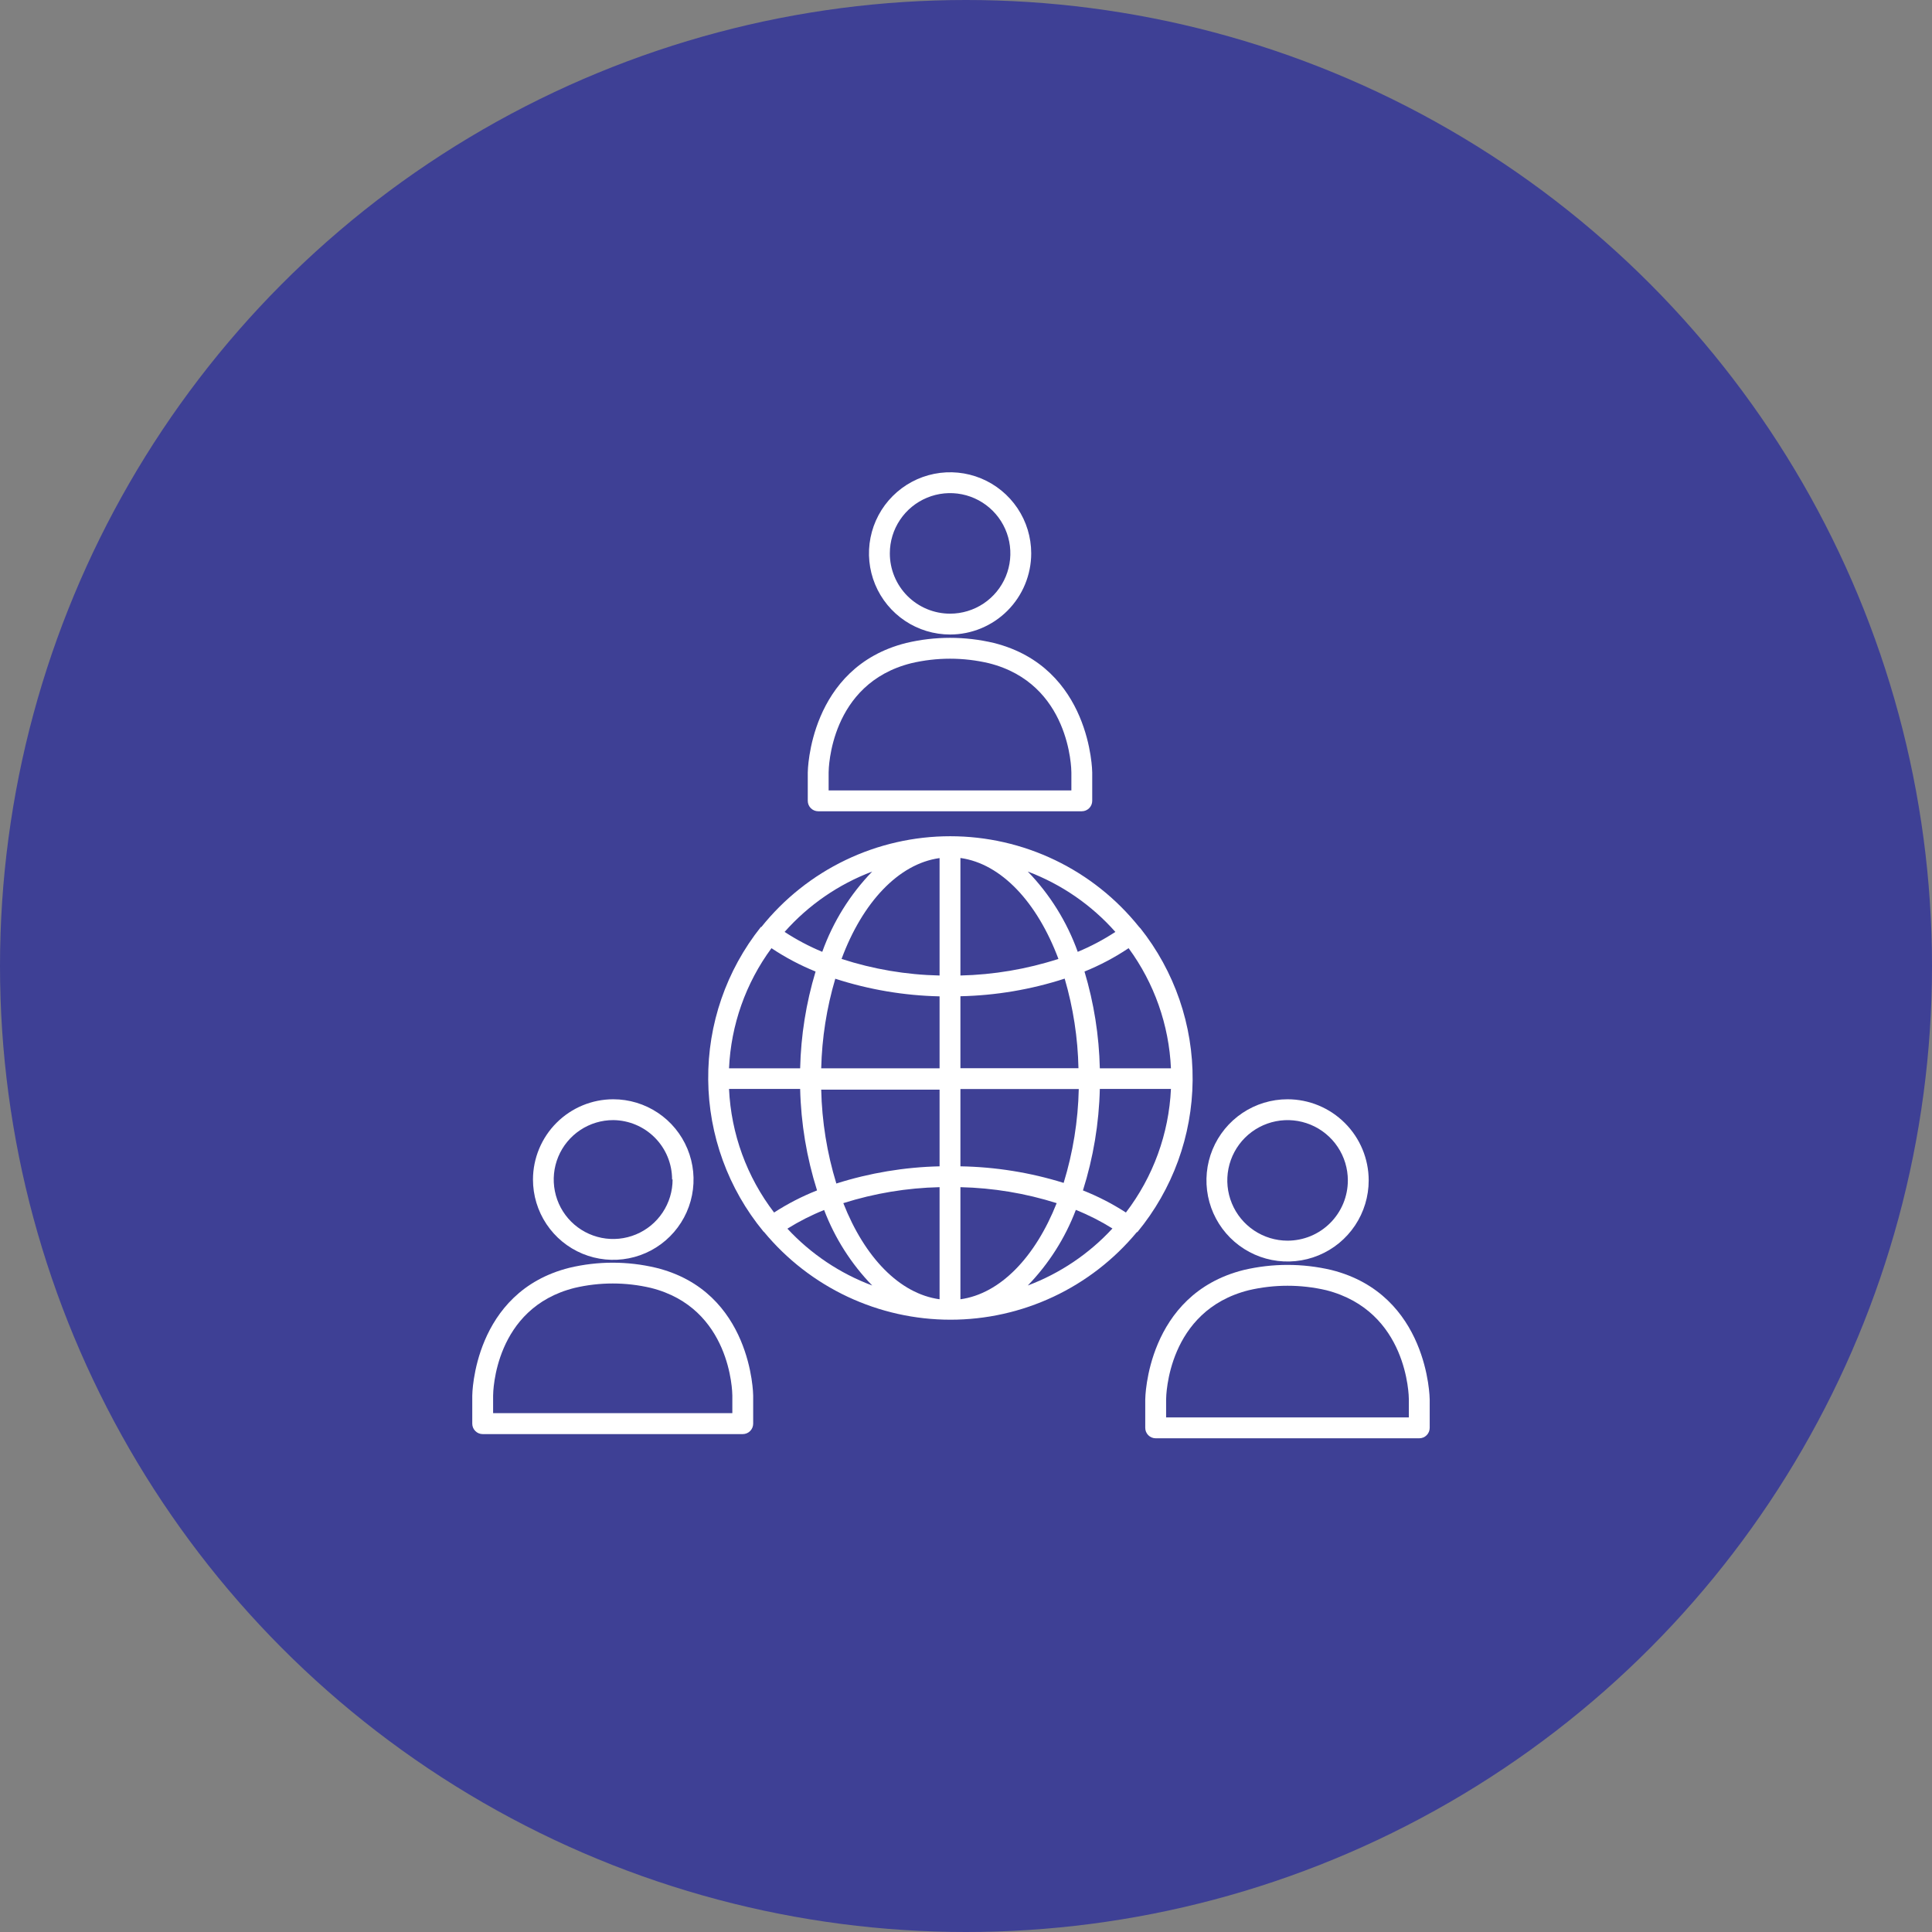
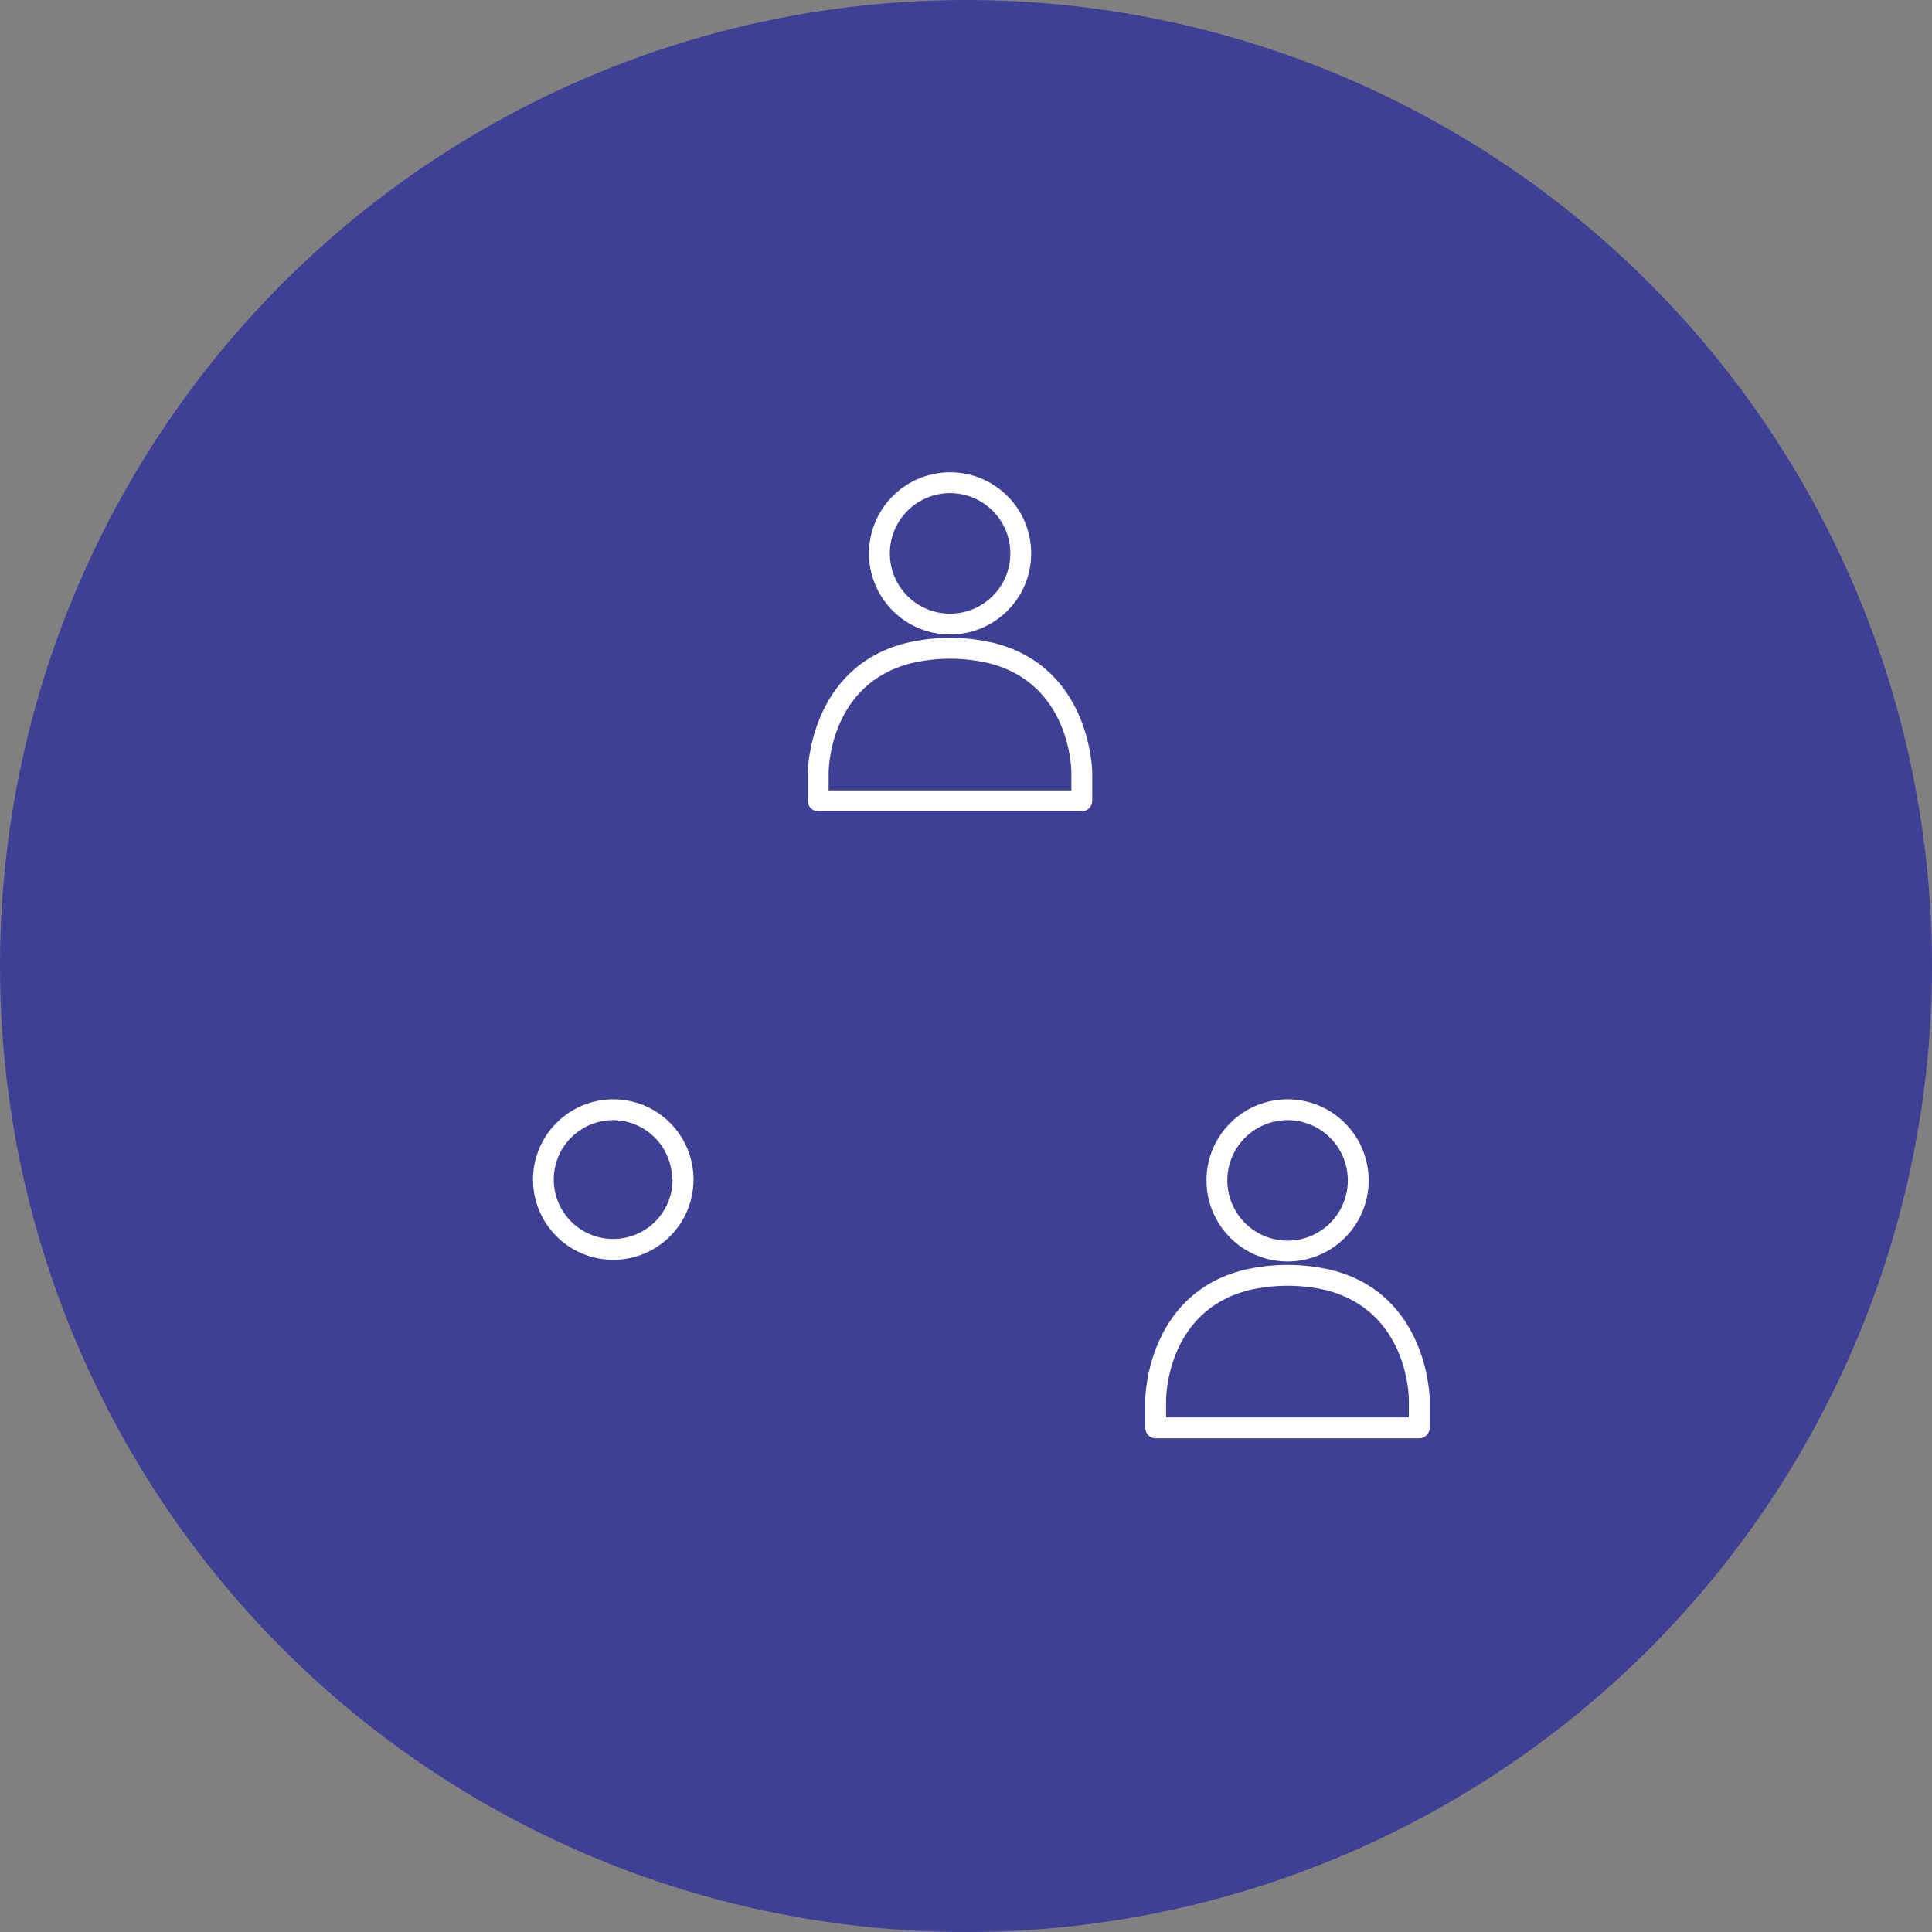
<svg xmlns="http://www.w3.org/2000/svg" width="90" height="90" viewBox="0 0 90 90" fill="none">
  <rect x="0" y="0" width="90" height="90" fill="#808080" stroke="none" />
  <circle cx="45" cy="45" r="45" fill="#3E4095" />
-   <path d="M22.486 66.806H34.6C34.729 66.806 34.853 66.755 34.944 66.663C35.035 66.572 35.086 66.449 35.086 66.32V65.013C35.086 64.965 35.033 60.156 30.559 59.058C29.234 58.742 27.853 58.742 26.527 59.058C22.049 60.18 22 64.965 22 65.013V66.32C22 66.449 22.051 66.572 22.142 66.663C22.233 66.755 22.357 66.806 22.486 66.806ZM22.971 65.018C22.971 64.848 23.03 60.933 26.765 59.996C27.934 59.721 29.152 59.721 30.321 59.996C34.047 60.928 34.115 64.853 34.115 65.008V65.829H22.971V65.018Z" fill="white" />
  <path d="M24.828 54.943C24.827 55.683 25.046 56.407 25.456 57.023C25.866 57.639 26.45 58.119 27.134 58.403C27.817 58.686 28.569 58.761 29.295 58.617C30.021 58.474 30.688 58.118 31.211 57.595C31.735 57.072 32.092 56.405 32.236 55.68C32.381 54.954 32.307 54.202 32.024 53.518C31.741 52.834 31.262 52.25 30.647 51.839C30.032 51.428 29.308 51.208 28.568 51.208C27.577 51.209 26.628 51.603 25.927 52.303C25.226 53.003 24.831 53.953 24.828 54.943ZM31.332 54.943C31.333 55.492 31.171 56.027 30.867 56.483C30.564 56.94 30.131 57.295 29.625 57.505C29.119 57.715 28.562 57.771 28.024 57.664C27.487 57.557 26.993 57.294 26.605 56.906C26.218 56.519 25.954 56.025 25.848 55.487C25.741 54.95 25.796 54.393 26.006 53.886C26.216 53.38 26.572 52.948 27.028 52.644C27.484 52.34 28.02 52.178 28.568 52.179C29.297 52.186 29.994 52.48 30.507 52.998C31.02 53.515 31.308 54.215 31.308 54.943H31.332Z" fill="white" />
  <path d="M62.021 59.161C60.677 58.845 59.279 58.845 57.936 59.161C53.404 60.297 53.35 65.145 53.35 65.194V66.515C53.35 66.644 53.401 66.767 53.492 66.858C53.584 66.95 53.707 67.001 53.836 67.001H66.116C66.244 67.001 66.368 66.95 66.459 66.858C66.55 66.767 66.601 66.644 66.601 66.515V65.194C66.601 65.145 66.548 60.297 62.021 59.161ZM65.63 66.029H54.322V65.198C54.322 65.028 54.385 61.055 58.174 60.103C59.361 59.826 60.596 59.826 61.783 60.103C65.572 61.075 65.63 65.028 65.63 65.198V66.029Z" fill="white" />
  <path d="M59.975 51.208C59.228 51.209 58.498 51.431 57.877 51.847C57.256 52.263 56.773 52.854 56.487 53.544C56.202 54.235 56.128 54.995 56.274 55.727C56.42 56.46 56.781 57.133 57.309 57.661C57.838 58.189 58.512 58.549 59.245 58.694C59.977 58.839 60.737 58.764 61.427 58.478C62.118 58.192 62.708 57.708 63.123 57.086C63.538 56.465 63.759 55.734 63.759 54.987C63.758 53.984 63.359 53.023 62.649 52.315C61.94 51.606 60.978 51.208 59.975 51.208ZM59.975 57.795C59.42 57.794 58.878 57.628 58.417 57.319C57.956 57.01 57.596 56.571 57.385 56.058C57.173 55.545 57.118 54.981 57.227 54.436C57.336 53.892 57.604 53.392 57.996 53C58.389 52.608 58.89 52.341 59.434 52.233C59.979 52.125 60.543 52.181 61.056 52.394C61.568 52.606 62.007 52.966 62.315 53.428C62.623 53.889 62.788 54.432 62.788 54.987C62.788 55.356 62.715 55.722 62.574 56.063C62.432 56.404 62.225 56.713 61.964 56.974C61.702 57.235 61.392 57.442 61.051 57.583C60.71 57.723 60.344 57.795 59.975 57.795Z" fill="white" />
  <path d="M37.629 35.985V37.306C37.629 37.435 37.68 37.558 37.771 37.649C37.862 37.74 37.986 37.792 38.115 37.792H50.395C50.523 37.792 50.647 37.74 50.738 37.649C50.829 37.558 50.88 37.435 50.88 37.306V35.985C50.88 35.936 50.827 31.088 46.3 29.952C44.957 29.633 43.558 29.633 42.215 29.952C37.683 31.088 37.629 35.936 37.629 35.985ZM42.453 30.894C43.639 30.615 44.875 30.615 46.062 30.894C49.846 31.841 49.909 35.815 49.909 35.985V36.82H38.601V35.985C38.601 35.815 38.664 31.841 42.453 30.894Z" fill="white" />
  <path d="M48.038 25.774C48.037 25.027 47.815 24.297 47.399 23.676C46.983 23.055 46.393 22.572 45.702 22.286C45.011 22.001 44.252 21.927 43.519 22.073C42.786 22.22 42.113 22.58 41.585 23.109C41.057 23.637 40.698 24.311 40.552 25.044C40.407 25.777 40.482 26.536 40.768 27.227C41.054 27.917 41.539 28.507 42.16 28.922C42.781 29.337 43.512 29.558 44.259 29.558C45.262 29.557 46.223 29.158 46.932 28.448C47.64 27.739 48.038 26.777 48.038 25.774ZM41.452 25.774C41.452 25.219 41.618 24.677 41.927 24.216C42.236 23.755 42.675 23.396 43.188 23.184C43.701 22.972 44.266 22.917 44.81 23.026C45.354 23.135 45.854 23.403 46.246 23.796C46.638 24.188 46.905 24.689 47.013 25.233C47.121 25.778 47.065 26.342 46.853 26.855C46.64 27.367 46.28 27.806 45.819 28.114C45.357 28.422 44.814 28.587 44.259 28.587C43.89 28.587 43.525 28.514 43.184 28.373C42.843 28.231 42.533 28.024 42.272 27.763C42.011 27.502 41.805 27.191 41.664 26.85C41.523 26.509 41.451 26.143 41.452 25.774Z" fill="white" />
-   <path d="M53.095 43.242C53.095 43.242 53.095 43.242 53.095 43.213C53.095 43.184 53.095 43.213 53.066 43.184C52.01 41.864 50.671 40.799 49.148 40.067C47.625 39.335 45.956 38.955 44.266 38.955C42.577 38.955 40.908 39.335 39.385 40.067C37.862 40.799 36.523 41.864 35.467 43.184H35.443C33.834 45.204 32.968 47.715 32.991 50.297C33.013 52.879 33.921 55.376 35.564 57.368L35.598 57.397C36.656 58.673 37.983 59.701 39.483 60.406C40.983 61.111 42.621 61.477 44.279 61.477C45.936 61.477 47.574 61.111 49.074 60.406C50.575 59.701 51.901 58.673 52.959 57.397C52.959 57.397 52.959 57.397 52.983 57.397C54.625 55.406 55.534 52.912 55.557 50.332C55.58 47.752 54.716 45.242 53.109 43.223L53.095 43.242ZM40.631 40.6C39.599 41.667 38.806 42.942 38.304 44.34C37.692 44.086 37.105 43.775 36.55 43.412C37.662 42.157 39.062 41.192 40.631 40.6ZM35.938 44.17C36.584 44.602 37.273 44.966 37.993 45.258C37.551 46.721 37.309 48.238 37.274 49.766H33.961C34.051 47.746 34.739 45.798 35.938 44.17ZM36.06 56.484C34.789 54.824 34.057 52.815 33.961 50.727H37.274C37.312 52.332 37.577 53.923 38.061 55.454C37.361 55.73 36.691 56.075 36.06 56.484ZM36.686 57.232C37.228 56.894 37.798 56.604 38.391 56.367C38.891 57.679 39.653 58.876 40.631 59.884C39.128 59.322 37.778 58.417 36.686 57.242V57.232ZM43.769 60.525C41.908 60.268 40.281 58.582 39.285 56.047C40.737 55.588 42.246 55.337 43.769 55.303V60.525ZM43.769 54.332C42.136 54.369 40.516 54.639 38.96 55.133C38.525 53.715 38.288 52.244 38.255 50.761H43.769V54.332ZM43.769 49.766H38.255C38.289 48.352 38.509 46.949 38.911 45.593C40.482 46.102 42.118 46.378 43.769 46.414V49.766ZM43.769 45.443C42.217 45.41 40.679 45.15 39.203 44.67C40.174 42.047 41.855 40.235 43.769 39.973V45.443ZM52.575 44.17C53.771 45.8 54.457 47.747 54.547 49.766H51.234C51.199 48.238 50.959 46.722 50.52 45.258C51.241 44.966 51.929 44.602 52.575 44.17ZM51.958 43.412C51.404 43.775 50.817 44.086 50.205 44.34C49.703 42.942 48.91 41.667 47.878 40.6C49.446 41.192 50.847 42.157 51.958 43.412ZM44.74 39.968C46.654 40.235 48.32 42.042 49.306 44.67C47.83 45.147 46.291 45.407 44.74 45.443V39.968ZM44.74 46.409C46.391 46.373 48.027 46.097 49.597 45.588C49.994 46.945 50.21 48.348 50.239 49.761H44.74V46.409ZM44.74 50.732H50.253C50.221 52.215 49.984 53.686 49.549 55.104C47.991 54.619 46.372 54.359 44.74 54.332V50.732ZM44.74 60.52V55.303C46.262 55.337 47.772 55.588 49.224 56.047C48.228 58.558 46.6 60.268 44.74 60.525V60.52ZM47.878 59.884C48.856 58.875 49.618 57.676 50.117 56.362C50.71 56.599 51.281 56.889 51.822 57.227C50.733 58.408 49.382 59.318 47.878 59.884ZM52.449 56.484C51.817 56.075 51.147 55.73 50.448 55.454C50.931 53.923 51.196 52.332 51.234 50.727H54.547C54.451 52.815 53.719 54.824 52.449 56.484Z" fill="white" />
</svg>